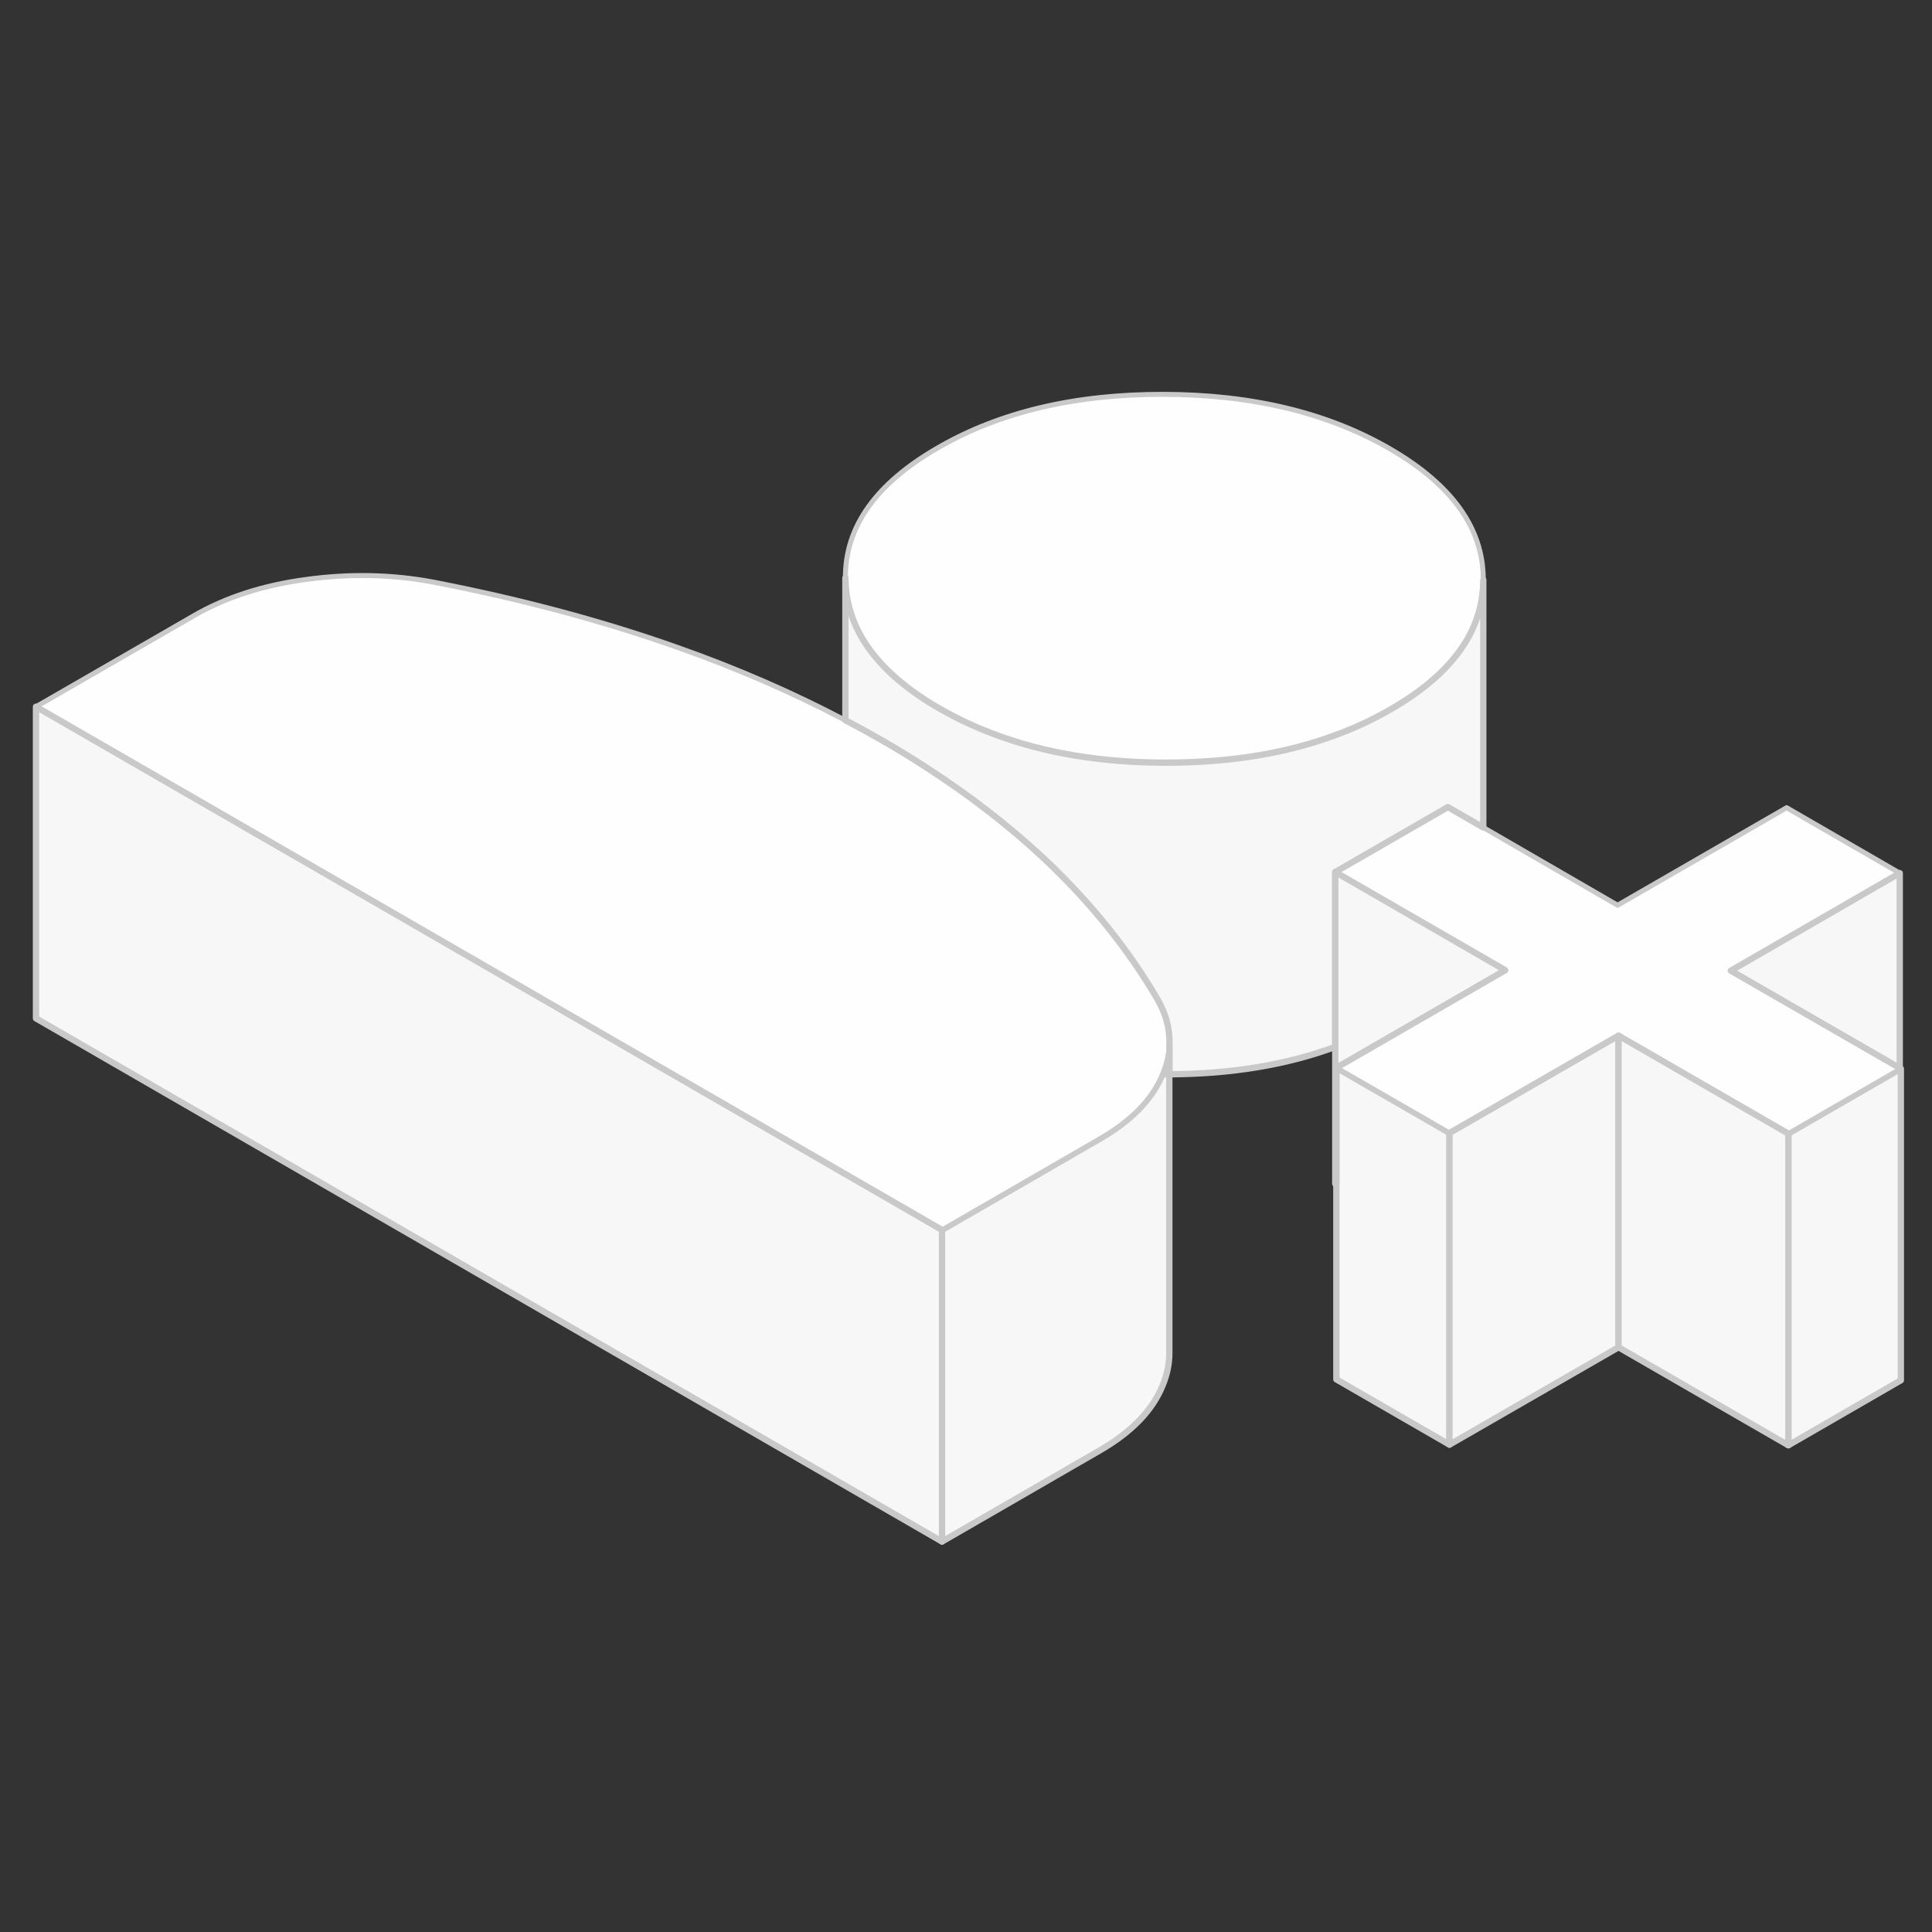
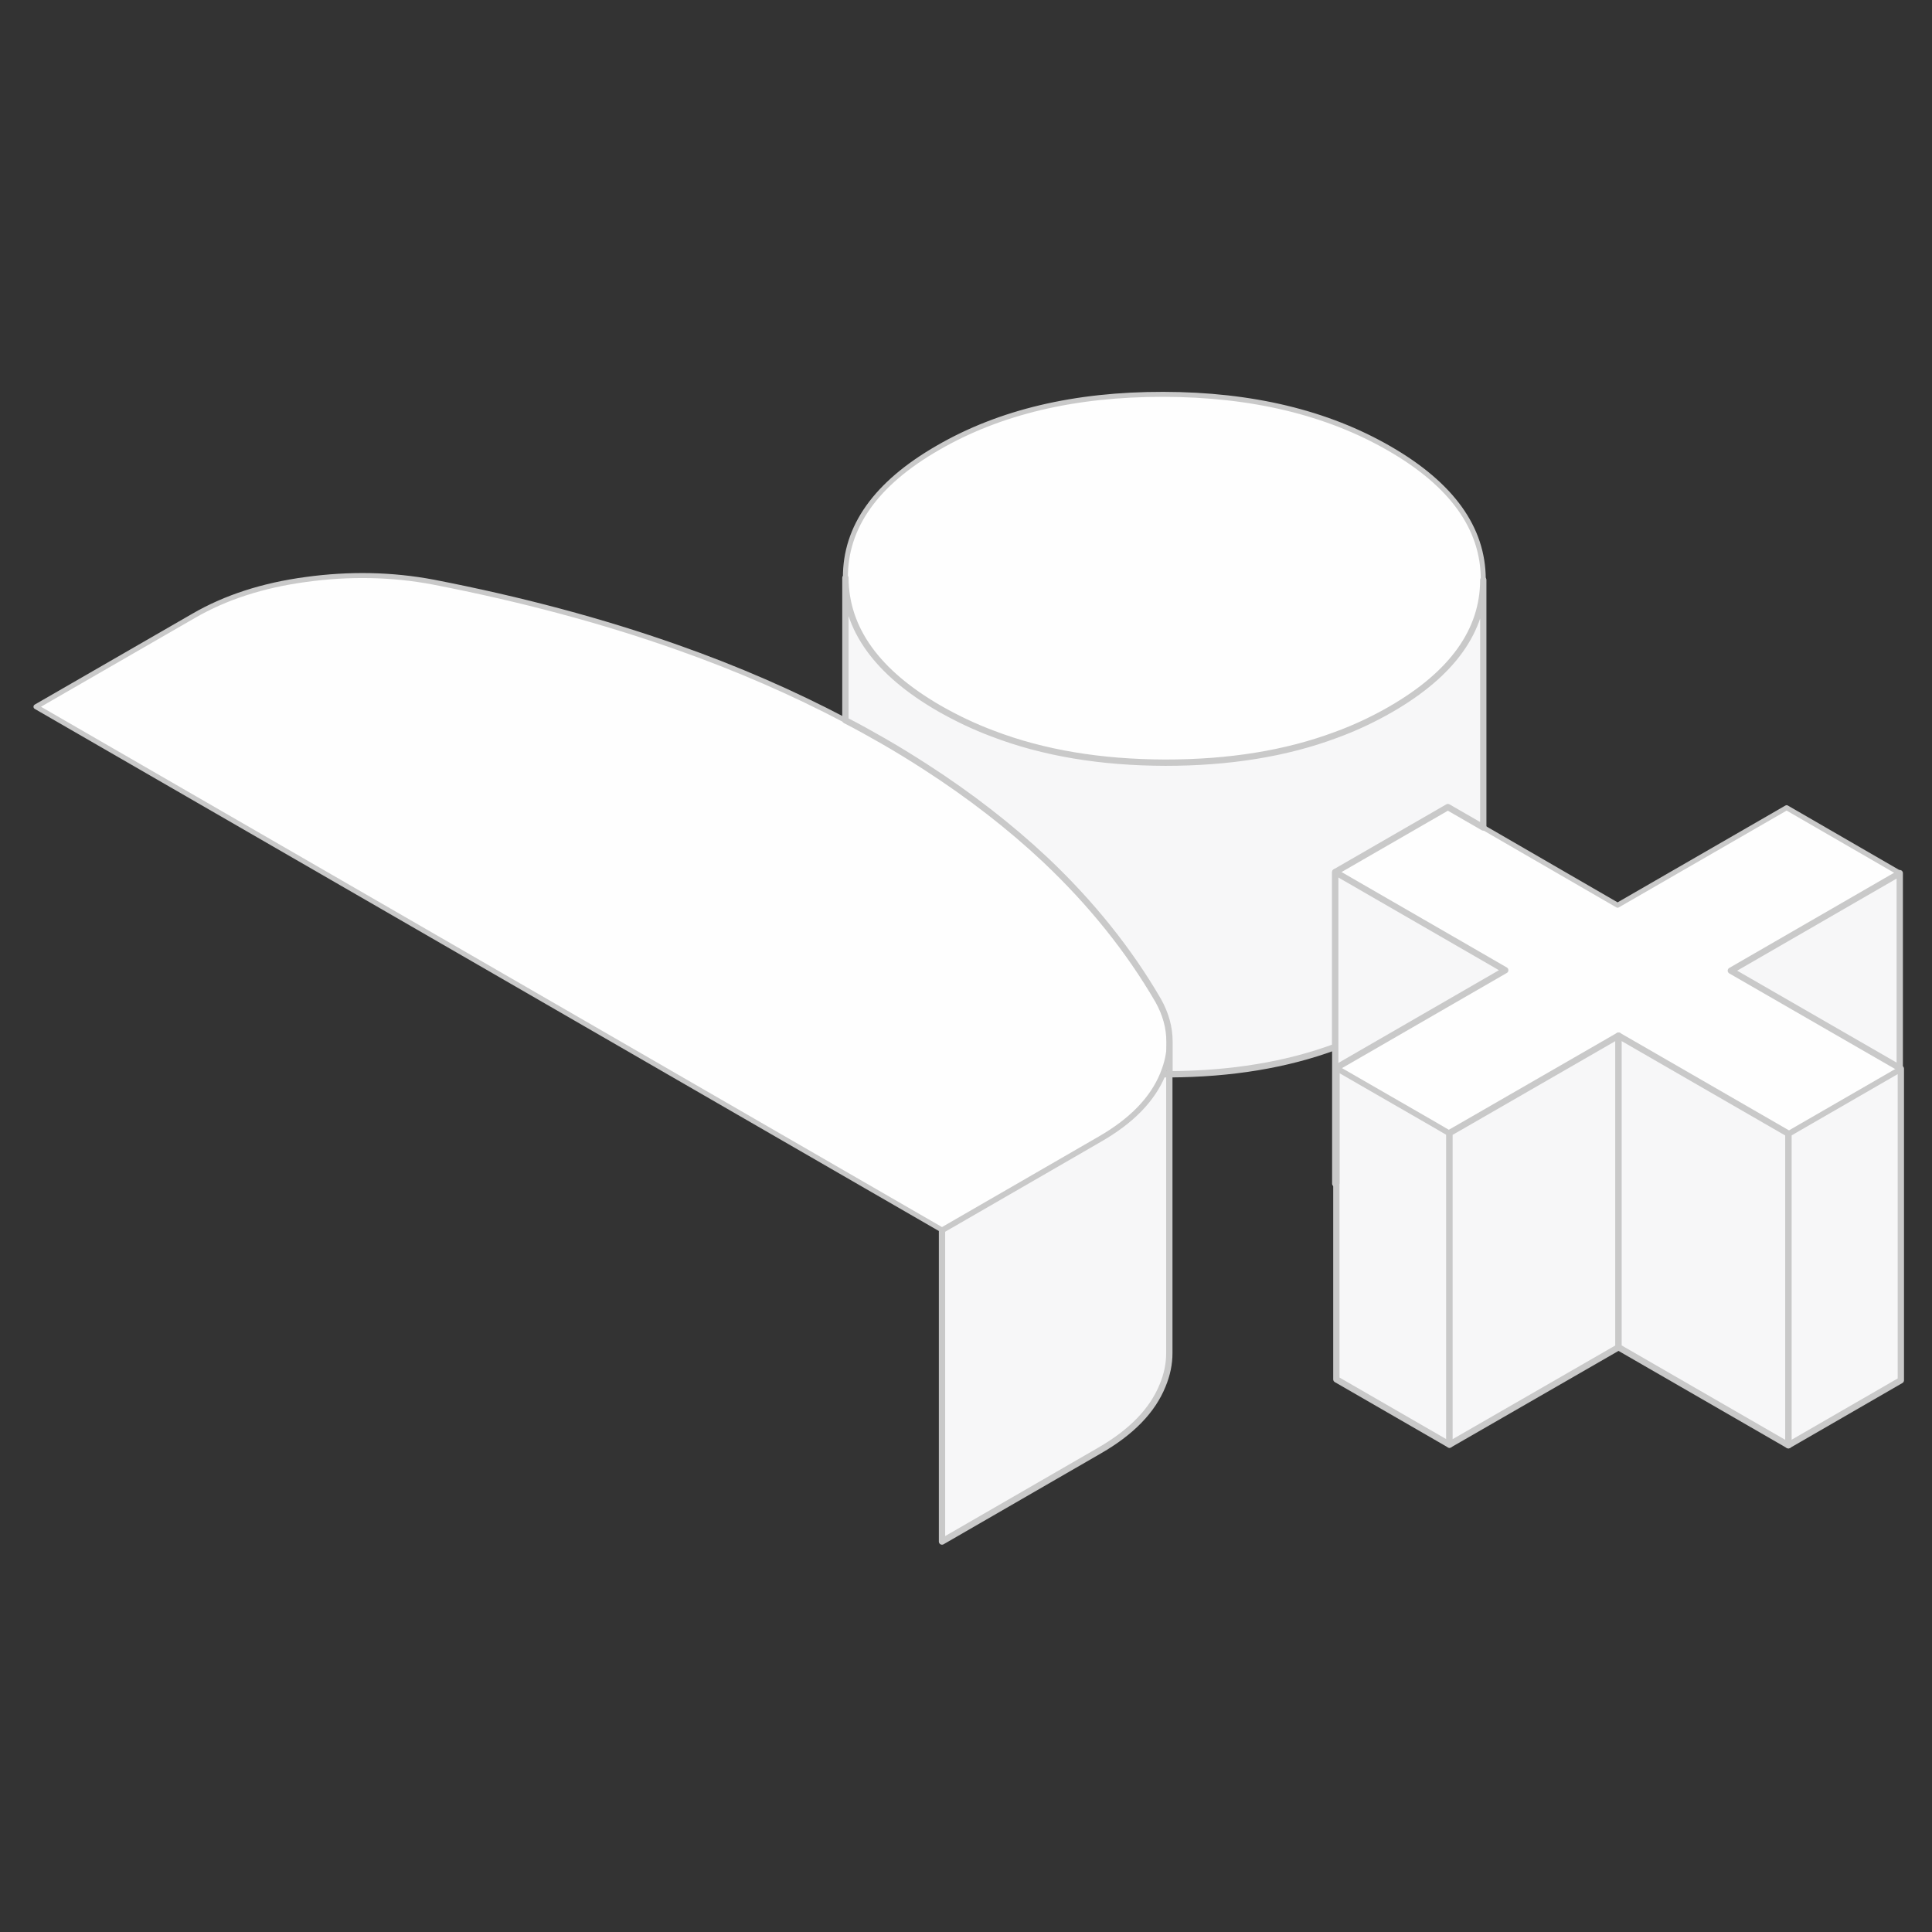
<svg xmlns="http://www.w3.org/2000/svg" width="150" height="150" viewBox="0 0 150 150" fill="none">
  <rect x="0" y="0" width="150" height="150" fill="#333333" stroke="none" />
  <path d="M90.278 83.371C90.278 83.371 90.266 83.395 90.266 83.407H90.799V80.867C90.799 81.689 90.629 82.524 90.278 83.371ZM103.669 91.899L103.754 91.948V91.851L103.669 91.899Z" stroke="#C9C9C9" stroke-width="0.387" stroke-linecap="round" stroke-linejoin="round" />
  <path d="M147.581 82.972V107.165L138.847 112.21V88.016L139.742 87.496L147.496 83.02L147.581 82.972Z" fill="#F7F7F8" stroke="#C9C9C9" stroke-width="0.49" stroke-linecap="round" stroke-linejoin="round" />
  <path d="M112.536 87.968V112.161L103.754 107.093V82.899L111.52 87.375L112.536 87.968Z" fill="#F7F7F8" stroke="#C9C9C9" stroke-width="0.49" stroke-linecap="round" stroke-linejoin="round" />
  <path d="M90.786 83.407V105.06C90.786 105.883 90.617 106.718 90.266 107.564C89.48 109.512 87.847 111.194 85.367 112.621L73.137 119.685V95.492L81.097 90.895L85.367 88.427C87.835 87.012 89.456 85.343 90.254 83.407H90.786Z" fill="#F7F7F8" stroke="#C9C9C9" stroke-width="0.49" stroke-linecap="round" stroke-linejoin="round" />
  <path d="M147.496 82.923V83.02L147.581 82.972L147.496 82.923Z" stroke="#C9C9C9" stroke-width="0.387" stroke-linecap="round" stroke-linejoin="round" />
  <path d="M134.383 75.363L147.496 82.923V83.02L139.742 87.496L138.847 88.016L137.819 87.423L125.661 80.407L113.444 87.448L112.536 87.968L111.52 87.375L103.754 82.899L116.867 75.327L114 73.669L103.669 67.706L112.415 62.661L112.645 62.794L115.161 64.246L125.589 70.282L138.714 62.71L147.496 67.79L134.383 75.363Z" fill="#FEFEFE" stroke="#C9C9C9" stroke-width="0.387" stroke-linecap="round" stroke-linejoin="round" />
  <path d="M115.161 44.964V45.024C115.161 48.956 112.766 52.306 107.988 55.065C106.645 55.839 105.218 56.516 103.718 57.06C99.835 58.512 95.419 59.226 90.484 59.214C85.476 59.202 81.012 58.464 77.093 56.964C75.629 56.419 74.25 55.754 72.931 55.004C68.093 52.21 65.661 48.835 65.637 44.867C65.613 40.899 68.008 37.536 72.822 34.766C77.625 31.984 83.455 30.605 90.326 30.617C97.185 30.629 103.04 32.032 107.879 34.827C112.717 37.621 115.149 40.996 115.161 44.964Z" fill="#FEFEFE" stroke="#C9C9C9" stroke-width="0.387" stroke-linecap="round" stroke-linejoin="round" />
  <path d="M90.786 80.867C90.786 81.689 90.617 82.524 90.266 83.371C90.266 83.383 90.254 83.395 90.254 83.407C89.456 85.343 87.835 87.012 85.367 88.427L81.097 90.895L73.137 95.492L27.097 68.903L2.794 54.871L15.024 47.819C17.504 46.379 20.419 45.435 23.77 44.988C27.133 44.528 30.424 44.589 33.641 45.194C40.44 46.512 46.742 48.194 52.56 50.25C57.23 51.895 61.585 53.794 65.625 55.923C66.617 56.431 67.585 56.976 68.54 57.52C69.677 58.173 70.778 58.851 71.843 59.54C75.315 61.778 78.411 64.186 81.145 66.75C84.702 70.113 87.629 73.754 89.915 77.686C90.496 78.726 90.786 79.79 90.786 80.867Z" fill="#FEFEFE" stroke="#C9C9C9" stroke-width="0.387" stroke-linecap="round" stroke-linejoin="round" />
-   <path d="M73.137 95.492V119.685L2.794 79.064V54.871L27.109 68.903L73.137 95.492Z" fill="#F7F7F8" stroke="#C9C9C9" stroke-width="0.49" stroke-linecap="round" stroke-linejoin="round" />
  <path d="M90.799 80.867V80.444" stroke="#C9C9C9" stroke-width="0.387" stroke-linecap="round" stroke-linejoin="round" />
  <path d="M90.799 105.194V105.06" stroke="#C9C9C9" stroke-width="0.387" stroke-linecap="round" stroke-linejoin="round" />
  <path d="M115.161 45.024V64.246L112.645 62.794L112.415 62.661L103.669 67.706V81.278C99.883 82.681 95.589 83.383 90.799 83.407V80.867C90.799 79.79 90.508 78.726 89.927 77.686C87.641 73.754 84.714 70.113 81.157 66.75C78.424 64.186 75.327 61.778 71.855 59.54C70.79 58.851 69.689 58.173 68.552 57.52C67.597 56.976 66.629 56.431 65.637 55.923V44.867C65.661 48.835 68.093 52.21 72.931 55.004C74.25 55.754 75.629 56.419 77.093 56.964C81.012 58.464 85.476 59.202 90.484 59.214C95.419 59.214 99.835 58.512 103.718 57.06C105.218 56.516 106.645 55.839 107.988 55.065C112.766 52.306 115.161 48.956 115.161 45.024Z" fill="#F7F7F8" stroke="#C9C9C9" stroke-width="0.49" stroke-linecap="round" stroke-linejoin="round" />
  <path d="M116.867 75.327L103.754 82.899V91.851L103.669 91.899V67.706L114 73.669L116.867 75.327Z" fill="#F7F7F8" stroke="#C9C9C9" stroke-width="0.49" stroke-linecap="round" stroke-linejoin="round" />
  <path d="M125.661 80.407V104.601L112.536 112.161V87.968L113.444 87.448L125.661 80.407Z" fill="#F7F7F8" stroke="#C9C9C9" stroke-width="0.49" stroke-linecap="round" stroke-linejoin="round" />
  <path d="M138.847 88.016V112.21L125.661 104.601V80.407L137.819 87.423L138.847 88.016Z" fill="#F7F7F8" stroke="#C9C9C9" stroke-width="0.49" stroke-linecap="round" stroke-linejoin="round" />
  <path d="M147.496 67.79V82.923L134.383 75.363L147.496 67.79Z" fill="#F7F7F8" stroke="#C9C9C9" stroke-width="0.49" stroke-linecap="round" stroke-linejoin="round" />
</svg>